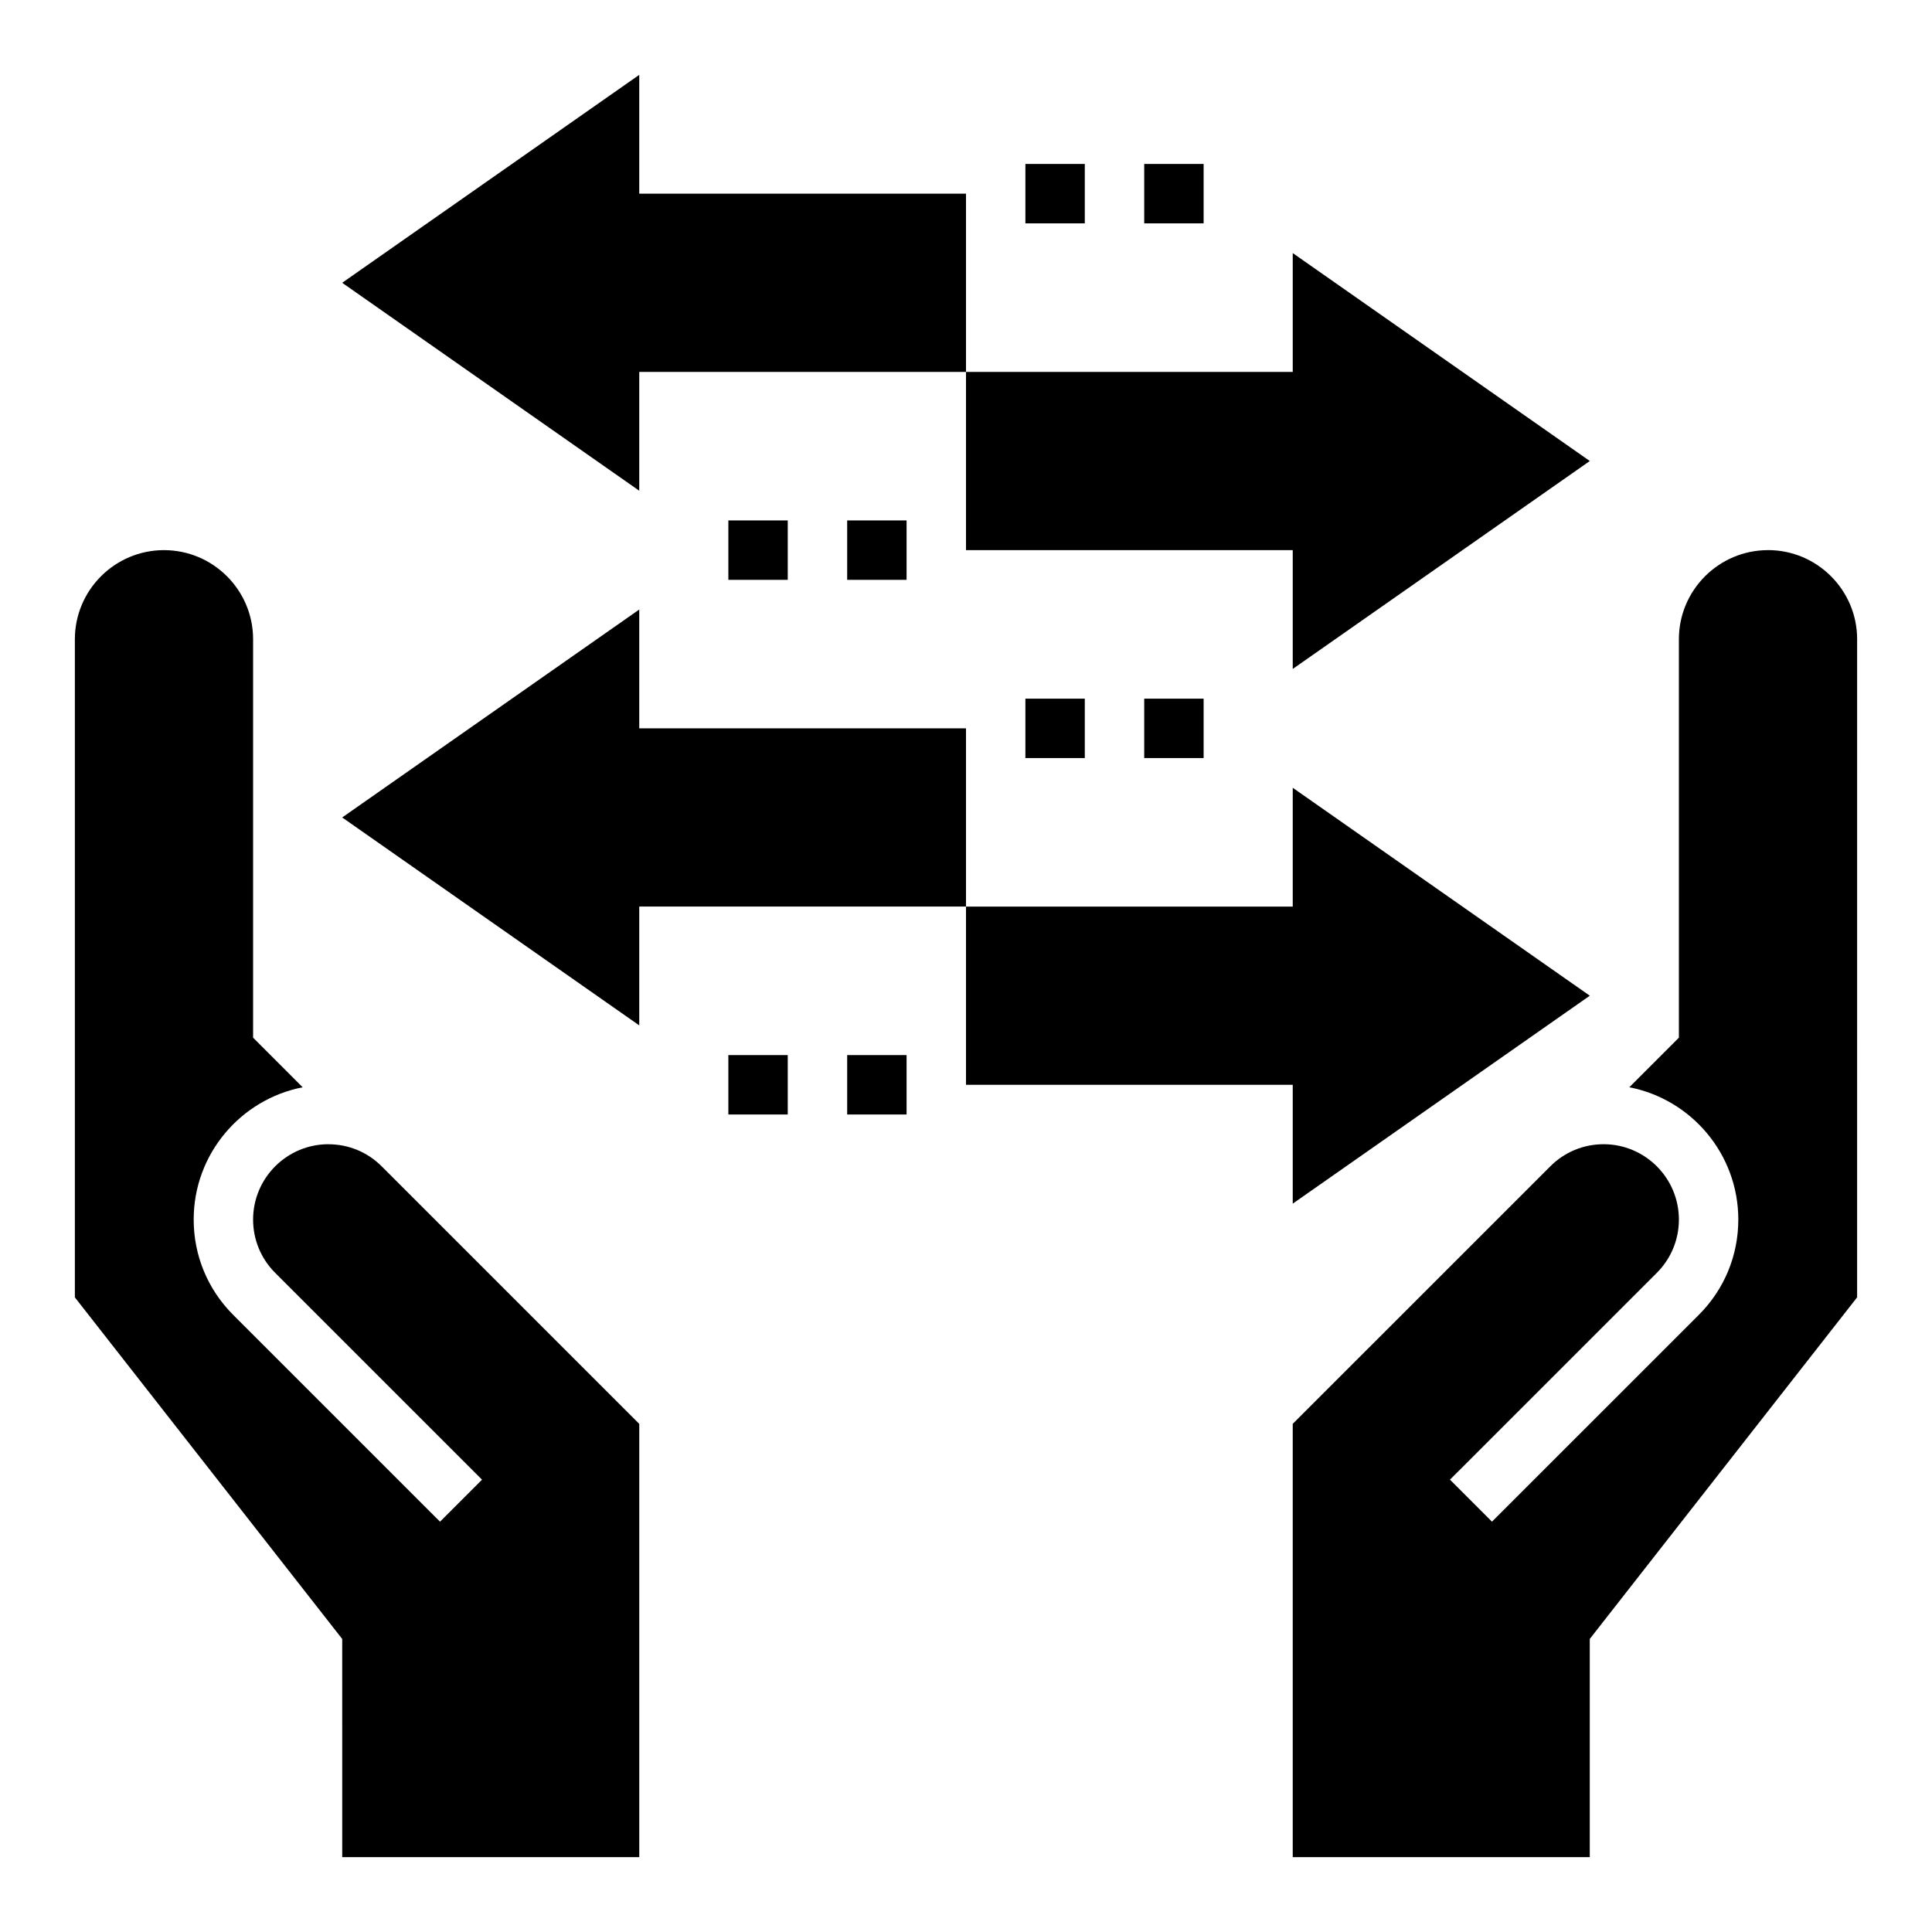
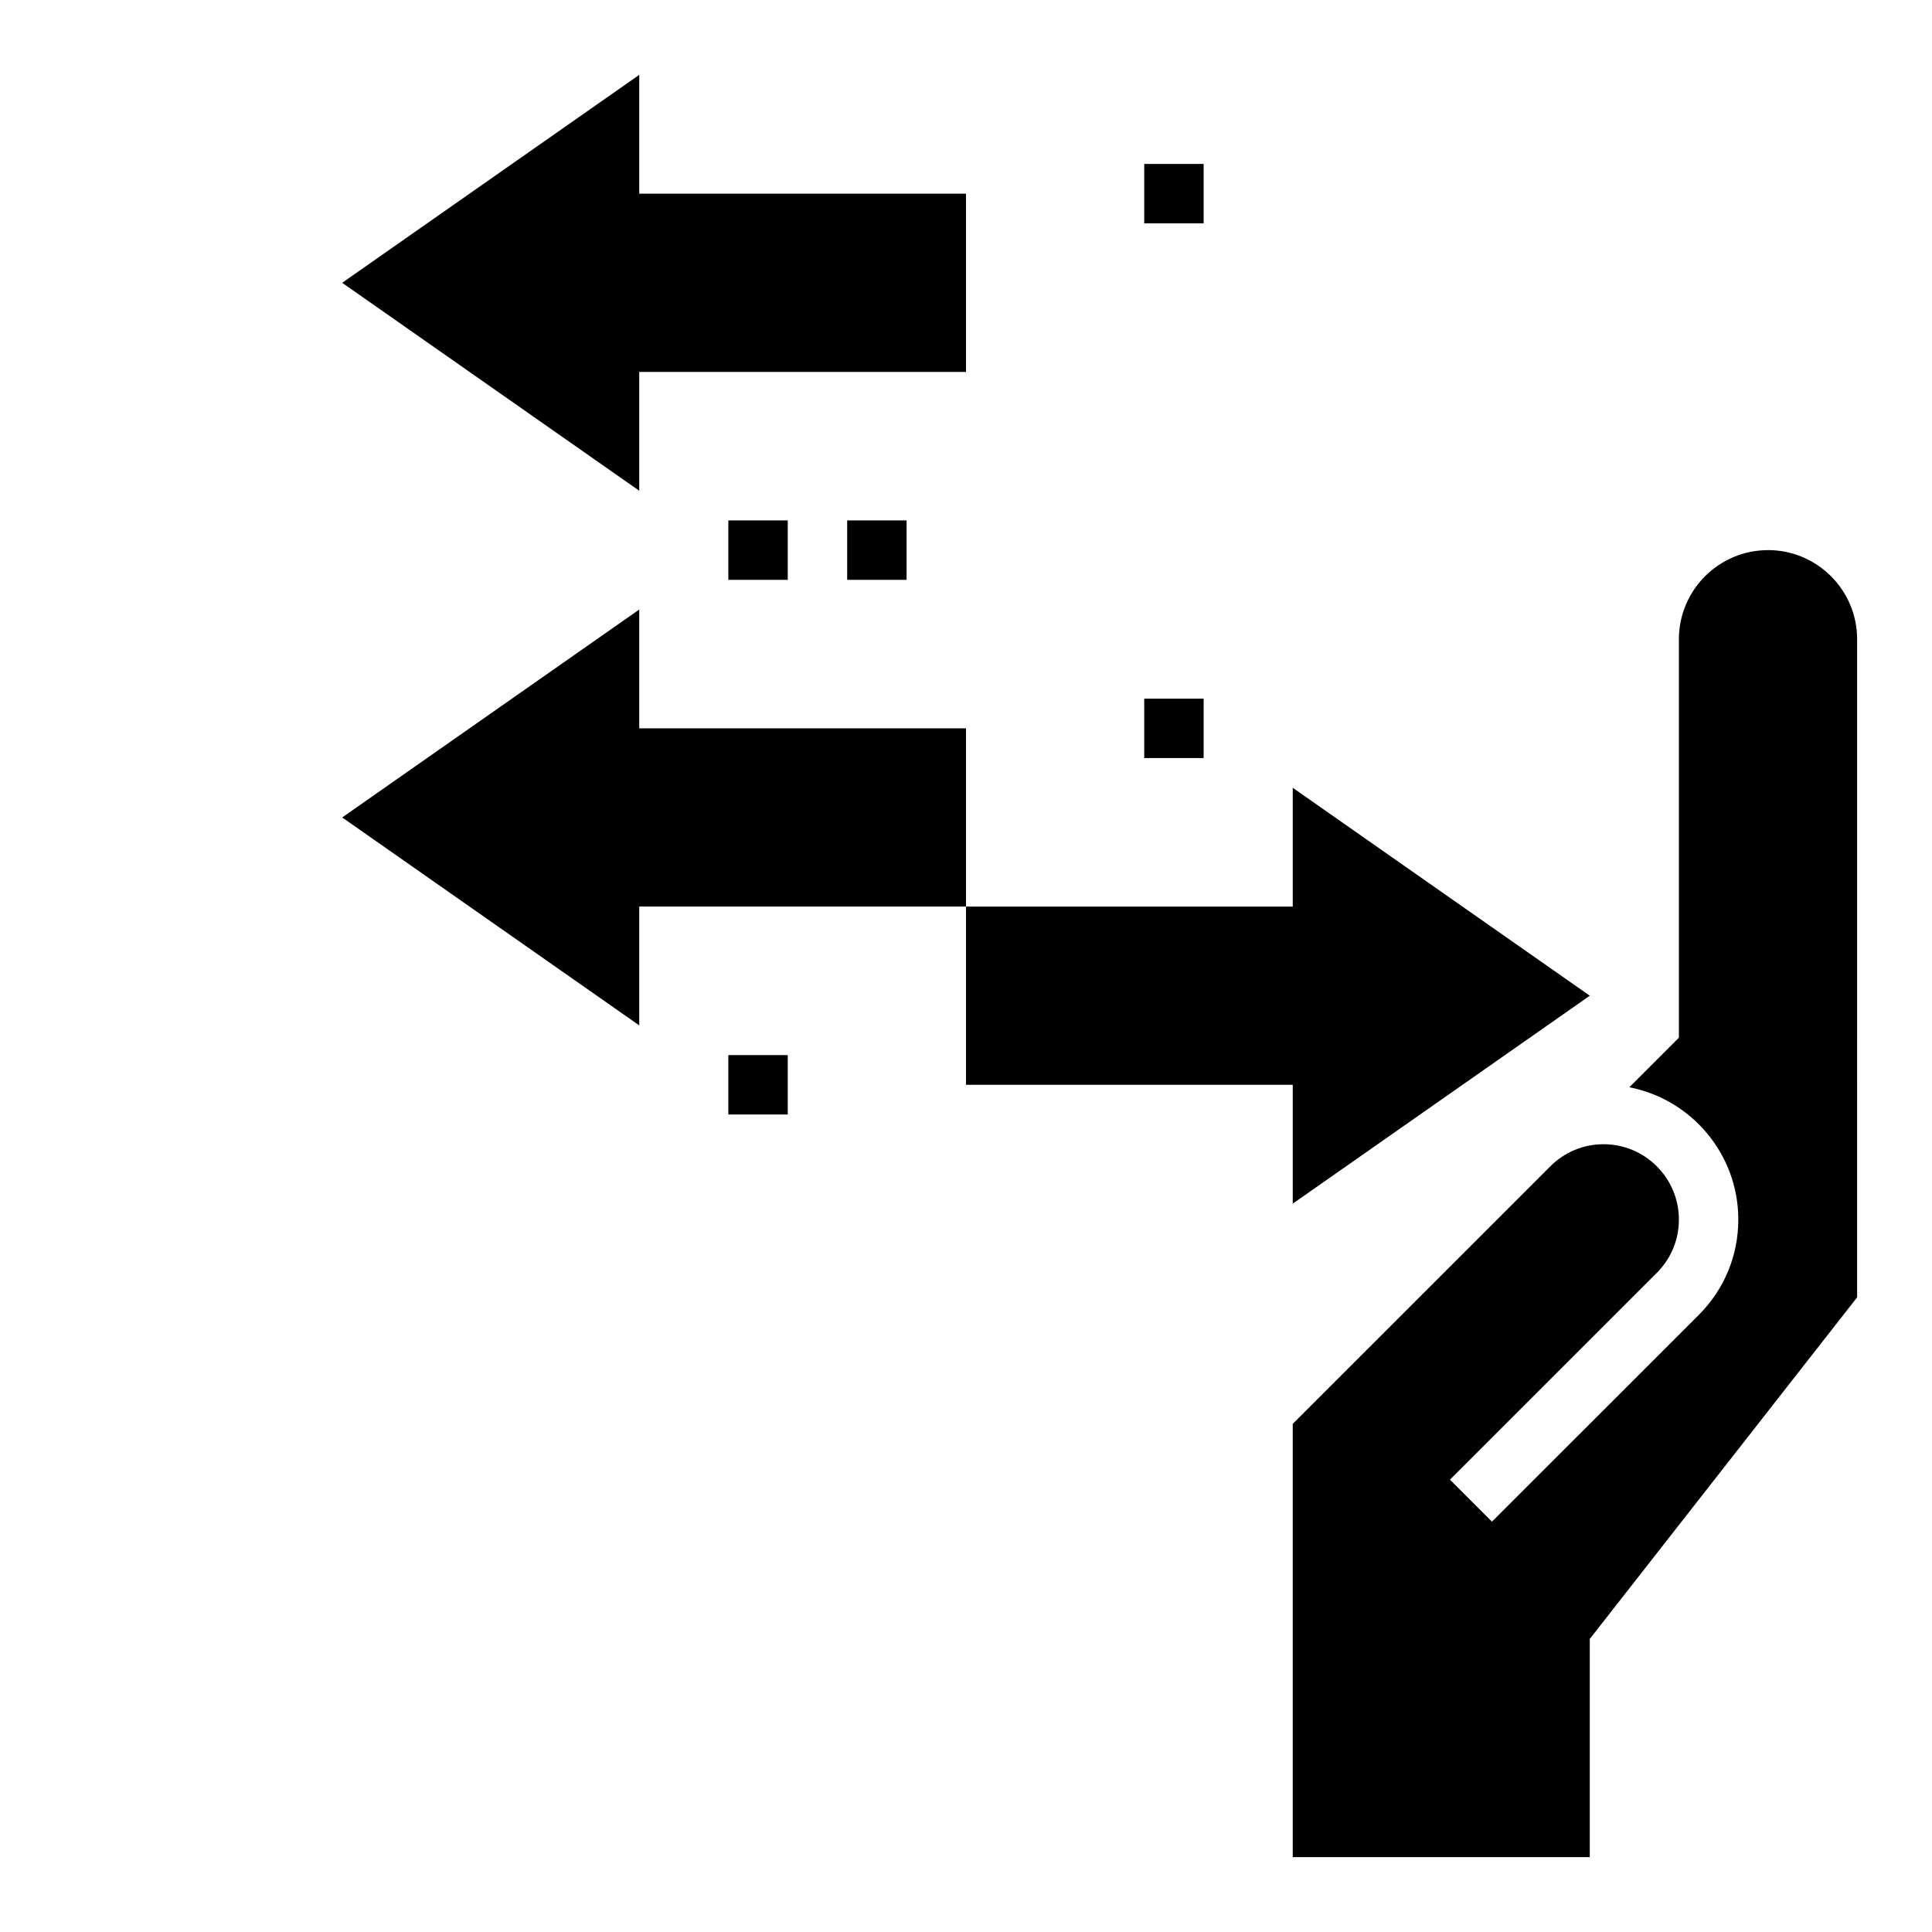
<svg xmlns="http://www.w3.org/2000/svg" fill="#000000" width="800px" height="800px" version="1.1" viewBox="144 144 512 512">
  <g>
    <path d="m400 242.56h-86.594v31.488l-78.719-55.105 78.719-55.105v31.488h86.594z" />
-     <path d="m400 289.79h86.59v31.488l78.723-55.102-78.723-55.105v31.488h-86.59z" />
-     <path d="m415.74 187.45h15.742v15.742h-15.742z" />
    <path d="m447.23 187.45h15.742v15.742h-15.742z" />
    <path d="m337.02 281.92h15.742v15.742h-15.742z" />
    <path d="m368.51 281.92h15.742v15.742h-15.742z" />
    <path d="m400 384.25h-86.594v31.488l-78.719-55.105 78.719-55.102v31.488h86.594z" />
    <path d="m400 431.49h86.59v31.488l78.723-55.105-78.723-55.105v31.488h-86.59z" />
-     <path d="m415.74 329.15h15.742v15.742h-15.742z" />
+     <path d="m415.74 329.15h15.742h-15.742z" />
    <path d="m447.23 329.15h15.742v15.742h-15.742z" />
    <path d="m337.02 423.61h15.742v15.742h-15.742z" />
-     <path d="m368.51 423.61h15.742v15.742h-15.742z" />
-     <path d="m231.03 447.23c-11 0-19.957 8.957-19.957 19.965 0 5.336 2.078 10.344 5.84 14.113l54.828 54.82-11.133 11.133-54.828-54.82c-6.734-6.746-10.453-15.707-10.453-25.246 0-17.359 12.445-31.859 28.883-35.055l-13.137-13.141v-105.59c0-13.02-10.598-23.617-23.617-23.617s-23.617 10.598-23.617 23.617v174.41l70.848 90.527 0.004 57.82h78.719v-114.82l-68.266-68.258c-3.769-3.769-8.785-5.848-14.113-5.848z" />
    <path d="m612.54 289.79c-13.02 0-23.617 10.598-23.617 23.617v105.59l-13.137 13.137c16.438 3.199 28.883 17.699 28.883 35.059 0 9.539-3.715 18.508-10.453 25.246l-54.828 54.82-11.133-11.133 54.828-54.82c3.762-3.769 5.84-8.785 5.84-14.113 0-11.008-8.957-19.965-19.953-19.965-5.328 0-10.336 2.078-14.113 5.848l-68.27 68.258v114.82h78.719v-57.82l70.848-90.527 0.004-174.41c0-13.02-10.598-23.617-23.617-23.617z" />
  </g>
</svg>